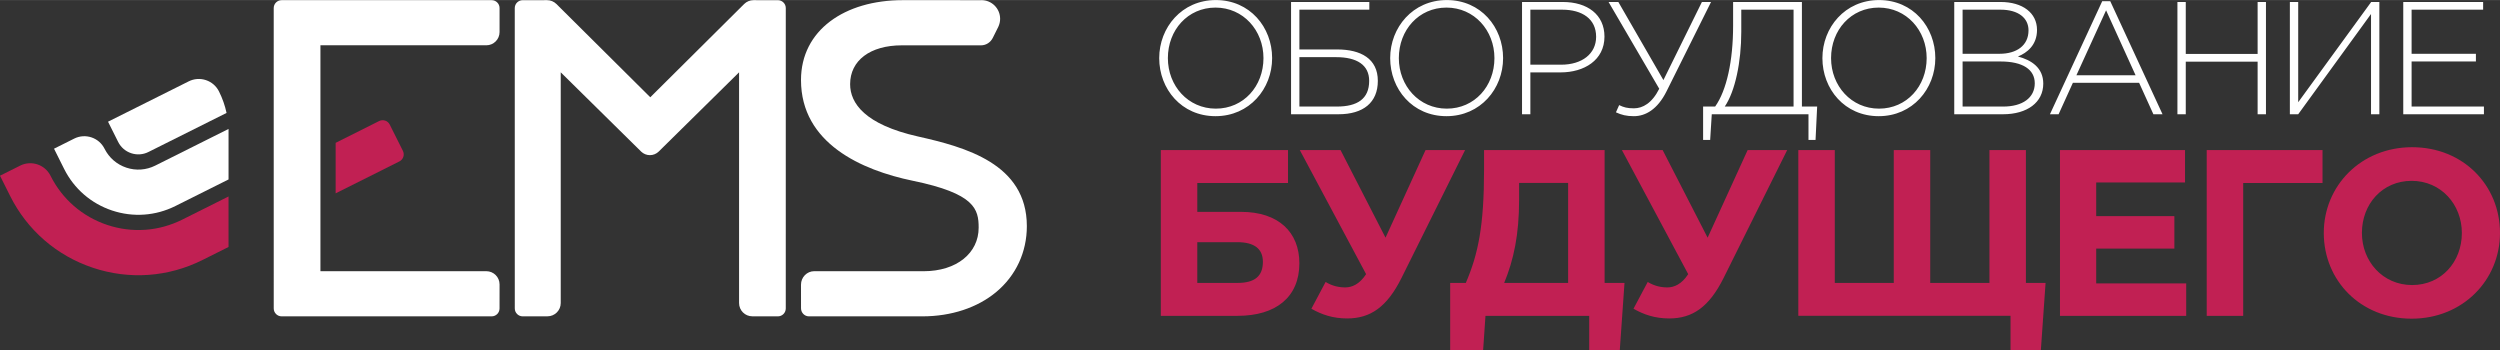
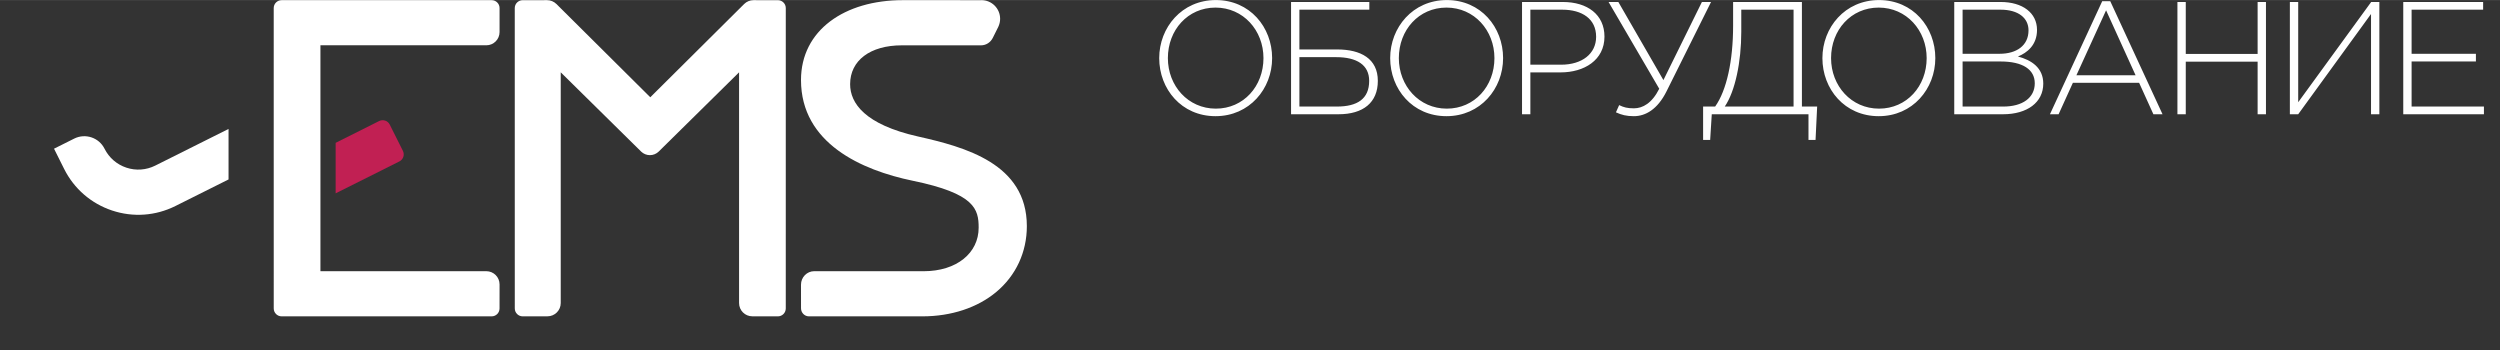
<svg xmlns="http://www.w3.org/2000/svg" xml:space="preserve" width="749px" height="105px" version="1.1" style="shape-rendering:geometricPrecision; text-rendering:geometricPrecision; image-rendering:optimizeQuality; fill-rule:evenodd; clip-rule:evenodd" viewBox="0 0 7490000 1049680">
  <rect x="0" y="0" width="7490000" height="1049680" fill="#333333" stroke="none" />
  <defs>
    <style type="text/css"> .fil1 {fill:#C12053;fill-rule:nonzero} .fil0 {fill:white;fill-rule:nonzero} </style>
  </defs>
  <g id="Слой_x0020_1">
    <g id="_1688467288032">
      <path class="fil0" d="M1473023 331l-629312 0c-13069,0 -23648,10590 -23648,23647l47 899991c0,13069 10602,23659 23660,23659l629194 0c13046,0 23648,-10590 23648,-23659l70 -71970c0,-21901 -17780,-39681 -39692,-39681l-496977 0 0 -676772 496977 0c21912,0 39692,-17757 39692,-39680l0 -71888c0,-13057 -10601,-23647 -23659,-23647z" />
      <path class="fil0" d="M2330571 401l-73151 -70c-10484,0 -20531,4144 -27957,11534l-281209 279391 -281198 -279391c-7426,-7390 -17485,-11534 -27968,-11534l-73175 70c-13069,0 -23659,10590 -23659,23648l83 899920c0,13069 10601,23659 23647,23659l31570 0 42702 -118c21924,0 39704,-17756 39704,-39680l0 -691330 241140 237681c6788,6469 15950,10483 26044,10483 10118,0 19279,-4014 26056,-10483l241081 -237669 0 691318c0,21924 17756,39680 39668,39680 0,0 76574,118 76586,118 13046,0 23636,-10590 23636,-23659l47 -899920c0,-13058 -10566,-23648 -23647,-23648z" />
      <path class="fil0" d="M2750266 408739c-159147,-35808 -203290,-99667 -203290,-156738 0,-70801 59916,-116337 155050,-116337l236901 35c15525,0 28960,-9126 35501,-22408 2692,-5454 16670,-33423 16670,-33423 0,-23 -12,-71 -12,-94 3353,-7190 5289,-15147 5289,-23589 -35,-30861 -24981,-55866 -55866,-55854 -413,0 -815,47 -1228,47l-234870 -59c-173656,0 -304609,89986 -304609,239286 0,189594 181601,270135 334797,301787 186442,38370 197457,85087 197457,140670 0,75724 -65500,130327 -164778,130375 -1216,-71 -327773,-119 -327773,-119 -21935,0 -39703,18158 -39703,40543l70 70541c0,13388 10579,24226 23624,24226 36,0 339638,24 340110,24 86303,0 164896,-25938 221282,-73080 59054,-49338 91568,-119395 91568,-197280 0,-187339 -185875,-236972 -326190,-268553z" />
      <path class="fil1" d="M1207055 451796l-39397 -78712c-5820,-11664 -19999,-16398 -31652,-10613l-23 -12 -130422 65335 0 151319 190704 -95488c82,-47 165,-59 236,-83 11664,-5844 16398,-20058 10554,-31746z" />
-       <path class="fil1" d="M546020 657812c-70282,35147 -150067,40814 -224599,15974 -74567,-24840 -134991,-77236 -170126,-147517 -16682,-33376 -57425,-46953 -90777,-30259l-60518 30259 30259 60518c51309,102630 139513,179122 248365,215390 108852,36280 225307,27992 327950,-23341l78144 -39078 0 -151319 -138698 69373z" />
      <path class="fil0" d="M465089 495974c-27047,13530 -57767,15714 -86479,6163 -28689,-9575 -51959,-29751 -65477,-56799 -16682,-33376 -57425,-46953 -90801,-30259l-60494 30271 30259 60506c29692,59396 80742,103681 143727,124672 63010,20980 130411,16198 189807,-13518l159087 -79549 0 -151319 -219629 109832z" />
-       <path class="fil0" d="M678744 338162c-4675,-21829 -12160,-43435 -22620,-64331 -8087,-16175 -21971,-28205 -39114,-33931 -17154,-5714 -35489,-4404 -51663,3683l-241695 120848 30271 60506c8076,16162 21983,28205 39126,33931 17142,5702 35477,4415 51651,-3672l234044 -117034z" />
      <path class="fil0" d="M3641673 347902c101875,0 169630,-82170 169630,-173951 0,-92749 -66799,-173951 -168662,-173951 -101886,0 -169642,82170 -169642,173951 0,92749 66799,173951 168674,173951zm968 -22585c-83138,0 -143692,-68239 -143692,-151366 0,-84095 59586,-151366 142724,-151366 83127,0 143680,68227 143680,151366 0,84095 -59585,151366 -142712,151366zm225367 16824l142228 0c74012,0 117742,-35076 117742,-99951 0,-66799 -51427,-94189 -121579,-94189l-113410 0 0 -119171 209523 0 0 -23069 -234504 0 0 336380zm24981 -23069l0 -148002 110045 0c62478,0 98994,23542 98994,71120 0,54296 -36044,76882 -96597,76882l-112442 0zm440651 28830c101875,0 169630,-82170 169630,-173951 0,-92749 -66787,-173951 -168662,-173951 -101875,0 -169630,82170 -169630,173951 0,92749 66787,173951 168662,173951zm968 -22585c-83138,0 -143692,-68239 -143692,-151366 0,-84095 59597,-151366 142724,-151366 83139,0 143680,68227 143680,151366 0,84095 -59585,151366 -142712,151366zm225367 16824l24993 0 0 -125416 90813 0c70163,0 131189,-36529 131189,-107164 0,-65831 -50931,-103800 -124944,-103800l-122051 0 0 336380zm24993 -148486l0 -164825 95146 0c60541,0 101863,27863 101863,81215 0,50931 -42278,83610 -104756,83610l-92253 0zm310182 154247c34604,0 70648,-20177 97554,-74001l133586 -268140 -27390 0 -115334 234021 -135027 -234021 -29314 0 151850 259971c-21629,43245 -49491,58629 -75925,58629 -19704,0 -30271,-2881 -44202,-9610l-9610 21628c16812,7686 31227,11523 53812,11523zm207350 71120l21145 0 4805 -76881 289757 0 0 76881 21157 0 4805 -99950 -45654 0 0 -313311 -206147 0 0 71120c0,104756 -19232,193656 -53824,242191l-36044 0 0 99950zm64875 -99950c31239,-45643 49491,-134070 49491,-223927l0 -66315 156655 0 0 290242 -206146 0zm461229 28830c101863,0 169618,-82170 169618,-173951 0,-92749 -66787,-173951 -168662,-173951 -101875,0 -169630,82170 -169630,173951 0,92749 66787,173951 168674,173951zm956 -22585c-83139,0 -143692,-68239 -143692,-151366 0,-84095 59597,-151366 142736,-151366 83126,0 143668,68227 143668,151366 0,84095 -59585,151366 -142712,151366zm225366 16824l146077 0c72572,0 120623,-35560 120623,-91781 0,-47578 -35560,-70636 -75925,-81214 27390,-11051 57189,-34120 57189,-79762 0,-50943 -43258,-83623 -109088,-83623l-138876 0 0 336380zm24994 -23069l0 -135027 113882 0c66314,0 102358,24026 102358,65347 0,43258 -36528,69680 -94189,69680l-122051 0zm0 -158096l0 -132146 113398 0c53824,0 84094,24982 84094,61982 0,45655 -36032,70164 -86491,70164l-111001 0zm261694 181165l25950 0 42773 -94189 198461 0 42761 94189 27391 0 -156656 -338776 -24025 0 -156655 338776zm79290 -116774l88900 -194612 88415 194612 -177315 0zm302649 116774l24982 0 0 -157612 215284 0 0 157612 24982 0 0 -336380 -24982 0 0 155699 -215284 0 0 -155699 -24982 0 0 336380zm336851 0l24994 0 218165 -300336 0 300336 24982 0 0 -336380 -24510 0 -218637 300336 0 -300336 -24994 0 0 336380zm339745 0l241706 0 0 -23069 -216713 0 0 -135027 192687 0 0 -23069 -192687 0 0 -132146 214316 0 0 -23069 -239309 0 0 336380z" />
-       <path class="fil1" d="M3587093 548015l271765 0 0 -98628 -381042 0 0 496695 229900 0c114956,0 185203,-56056 185203,-157517 0,-92962 -62443,-153987 -174554,-153987l-131272 0 0 -86563zm119915 177387c51805,0 76633,20578 76633,58901 0,43281 -24828,63150 -75925,63150l-120623 0 0 -122051 119915 0zm444051 -13483l-134826 -262532 -122039 0 198673 371810c-19858,30518 -42573,39739 -62443,39739 -19149,0 -39031,-4262 -58889,-16328l-42572 80187c31215,17745 64567,29090 107140,29090 69538,0 119206,-34060 162499,-120623l190869 -383875 -118498 0 -119914 262532zm193702 337761l98640 0 7084 -103598 310796 0 0 103598 91544 0 14179 -202227 -59597 0 0 -398066 -361172 0 0 58181c0,169594 -17745,254031 -54639,339885l-46835 0 0 202227zm353369 -501665l0 299438 -191590 0c28394,-68829 44710,-144046 44710,-249061l0 -50377 146880 0zm417936 163904l-134814 -262532 -122052 0 198685 371810c-19870,30518 -42584,39739 -62442,39739 -19162,0 -39031,-4262 -58901,-16328l-42573 80187c31227,17745 64580,29090 107141,29090 69538,0 119218,-34060 162499,-120623l190869 -383875 -118498 0 -119914 262532zm907475 337761l90824 0 14191 -202227 -58900 0 0 -398066 -109266 0 0 398066 -177398 0 0 -398066 -109265 0 0 398066 -176691 0 0 -398066 -109277 0 0 496695 635782 0 0 103598zm148155 -103598l378208 0 0 -97212 -269639 0 0 -104307 234150 0 0 -97211 -234150 0 0 -100765 266086 0 0 -97200 -374655 0 0 496695zm548924 -398067l237704 0 0 -98628 -346981 0 0 496695 109277 0 0 -398067zm504711 406579c153267,0 264669,-115653 264669,-256854 0,-142629 -109986,-256877 -263252,-256877 -153267,0 -264669,115665 -264669,256877 0,142618 109985,256854 263252,256854zm1417 -100754c-87979,0 -150422,-70954 -150422,-156100 0,-86574 61014,-156112 149005,-156112 87991,0 150433,70955 150433,156112 0,86563 -61025,156100 -149016,156100z" />
    </g>
  </g>
</svg>